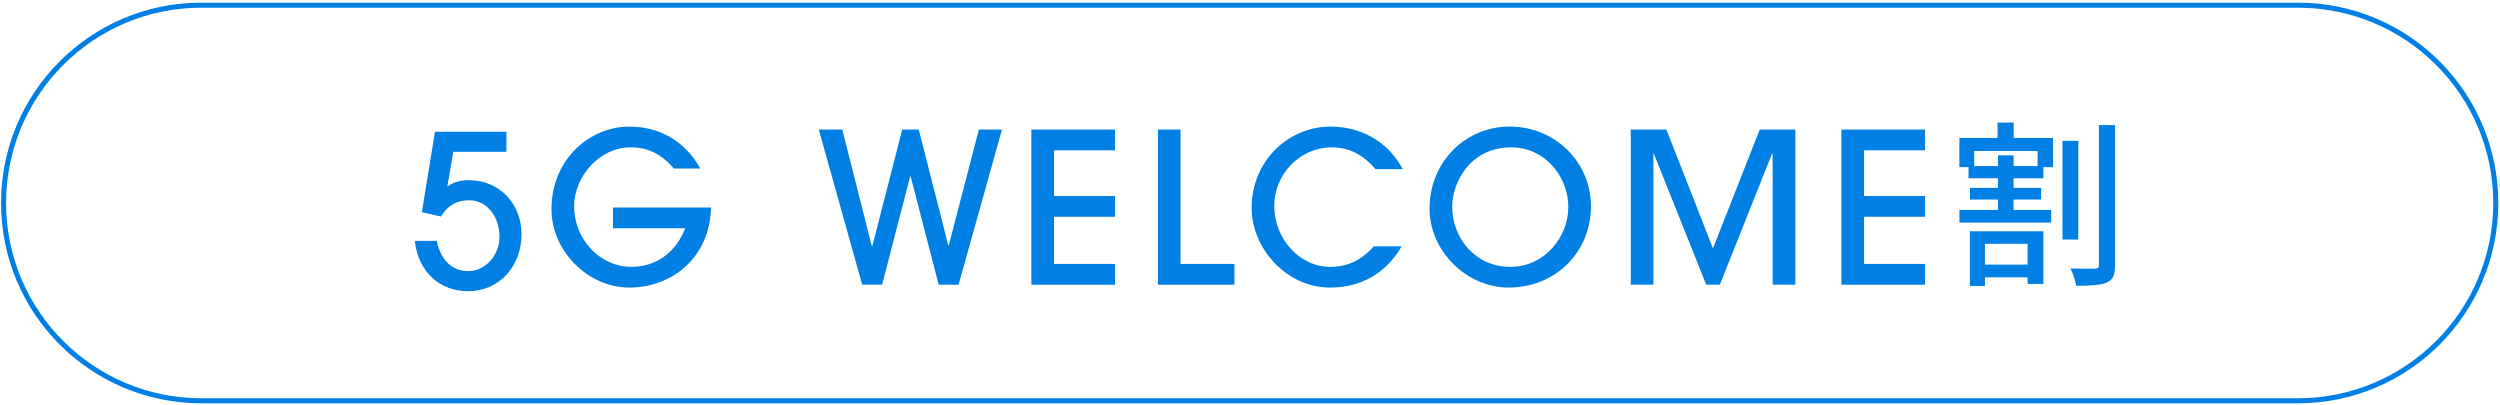
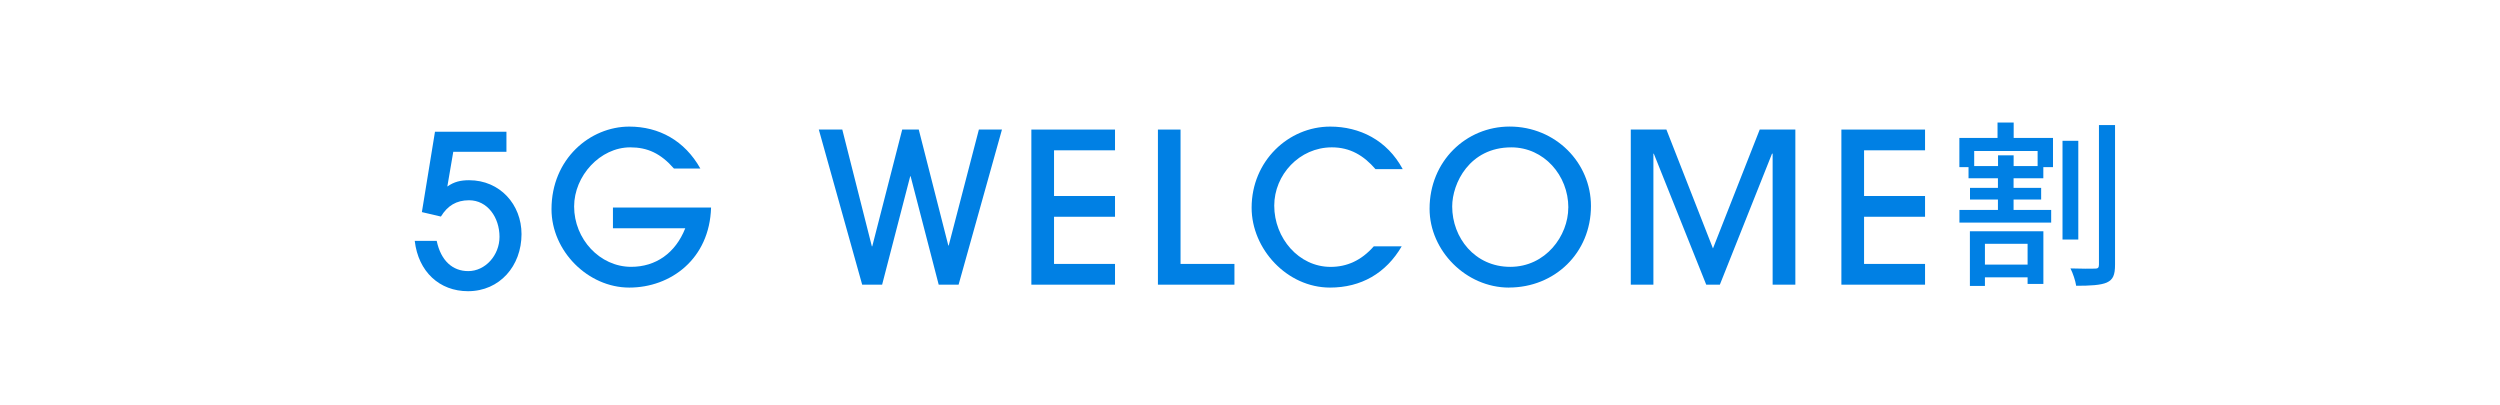
<svg xmlns="http://www.w3.org/2000/svg" width="494" height="80" viewBox="0 0 494 80" fill="none">
  <path d="M89.563 30.011L88.393 36.861C89.733 35.901 91.063 35.611 92.693 35.611C98.793 35.611 103.053 40.411 103.053 46.261C103.053 52.531 98.753 57.541 92.483 57.541C86.843 57.541 82.663 53.701 81.953 47.601H86.293C87.133 51.571 89.473 53.571 92.523 53.571C95.903 53.571 98.703 50.441 98.703 46.801C98.703 42.961 96.323 39.571 92.683 39.571C90.173 39.571 88.423 40.661 87.123 42.791L83.363 41.911L85.953 26.031H100.073V30.001H89.543L89.563 30.011Z" fill="#0080E4" />
-   <path d="M121.117 45.106V41.006H140.507C140.217 51.196 132.507 56.826 124.347 56.826C116.187 56.826 108.977 49.616 108.977 41.336C108.977 31.396 116.597 25.016 124.347 25.016C130.227 25.016 135.287 27.786 138.387 33.296H133.167C130.557 30.316 127.947 29.116 124.547 29.116C118.587 29.116 113.447 34.746 113.447 40.796C113.447 47.256 118.537 52.726 124.717 52.726C129.567 52.726 133.457 50.036 135.407 45.106H121.117Z" fill="#0080E4" />
+   <path d="M121.117 45.106V41.006H140.507C140.217 51.196 132.507 56.826 124.347 56.826C116.187 56.826 108.977 49.616 108.977 41.336C108.977 31.396 116.597 25.016 124.347 25.016C130.227 25.016 135.287 27.786 138.387 33.296H133.167C130.557 30.316 127.947 29.116 124.547 29.116C118.587 29.116 113.447 34.746 113.447 40.796C113.447 47.256 118.537 52.726 124.717 52.726C129.567 52.726 133.457 50.036 135.407 45.106H121.117" fill="#0080E4" />
  <path d="M185.487 56.252L179.937 34.831H179.857L174.307 56.252H170.367L161.797 25.602H166.437L172.277 48.671H172.357L178.277 25.602H181.547L187.387 48.511H187.467L193.427 25.602H197.987L189.417 56.252H185.477H185.487Z" fill="#0080E4" />
  <path d="M203.797 56.252V25.602H220.327V29.701H208.277V38.731H220.327V42.831H208.277V52.151H220.327V56.252H203.797Z" fill="#0080E4" />
  <path d="M228.805 56.252V25.602H233.275V52.151H243.925V56.252H228.805Z" fill="#0080E4" />
  <path d="M276.98 48.666C273.87 54.005 268.94 56.826 262.81 56.826C254.32 56.826 247.32 49.206 247.32 41.046C247.32 31.806 254.61 25.016 262.85 25.016C268.65 25.016 274.08 27.666 277.18 33.425H271.8C269.48 30.735 266.79 29.116 263.18 29.116C256.76 29.116 251.79 34.545 251.79 40.636C251.79 47.056 256.64 52.736 262.93 52.736C266.12 52.736 268.98 51.495 271.46 48.675H276.97L276.98 48.666Z" fill="#0080E4" />
  <path d="M298.184 56.828C289.694 56.828 282.484 49.538 282.484 41.248C282.484 31.848 289.694 25.008 298.304 25.008C307.414 25.008 314.374 32.178 314.374 40.708C314.374 49.988 307.204 56.818 298.174 56.818L298.184 56.828ZM309.904 41.008C309.904 34.668 305.094 29.118 298.634 29.118C290.354 29.118 286.954 36.238 286.954 40.798C286.954 46.968 291.424 52.728 298.424 52.728C305.424 52.728 309.894 46.598 309.894 41.008H309.904Z" fill="#0080E4" />
  <path d="M350.272 56.252V30.362H350.152L339.842 56.252H337.152L326.792 30.362H326.712V56.252H322.242V25.602H329.282L338.482 49.092L347.722 25.602H354.762V56.252H350.292H350.272Z" fill="#0080E4" />
  <path d="M363.859 56.252V25.602H380.389V29.701H368.339V38.731H380.389V42.831H368.339V52.151H380.389V56.252H363.859Z" fill="#0080E4" />
  <path d="M397.922 27.259H405.672V33.029H403.762V35.219H397.882V37.129H403.332V39.429H397.882V41.479H405.312V43.989H387.182V41.479H394.792V39.429H389.272V37.129H394.792V35.219H388.982V33.029H387.172V27.259H394.712V24.219H397.902V27.259H397.922ZM389.252 45.699H403.772V56.109H400.652V54.799H392.222V56.499H389.252V45.699ZM402.632 29.839H390.102V32.809H394.812V30.689H397.892V32.809H402.632V29.839ZM392.222 48.179V52.289H400.652V48.179H392.222ZM410.672 47.329H407.552V27.819H410.672V47.329ZM417.932 24.709V52.289C417.932 54.339 417.542 55.259 416.302 55.829C415.102 56.359 413.012 56.469 410.252 56.469C410.112 55.509 409.612 53.989 409.122 53.039C411.242 53.109 413.302 53.109 414.012 53.079C414.542 53.079 414.752 52.899 414.752 52.299V24.719H417.942L417.932 24.709Z" fill="#0080E4" />
-   <path d="M454.073 1.023H39.793C18.204 1.023 0.703 18.522 0.703 40.108C0.703 61.694 18.204 79.193 39.793 79.193H454.073C475.662 79.193 493.163 61.694 493.163 40.108C493.163 18.522 475.662 1.023 454.073 1.023Z" stroke="#0080E4" stroke-miterlimit="10" />
</svg>